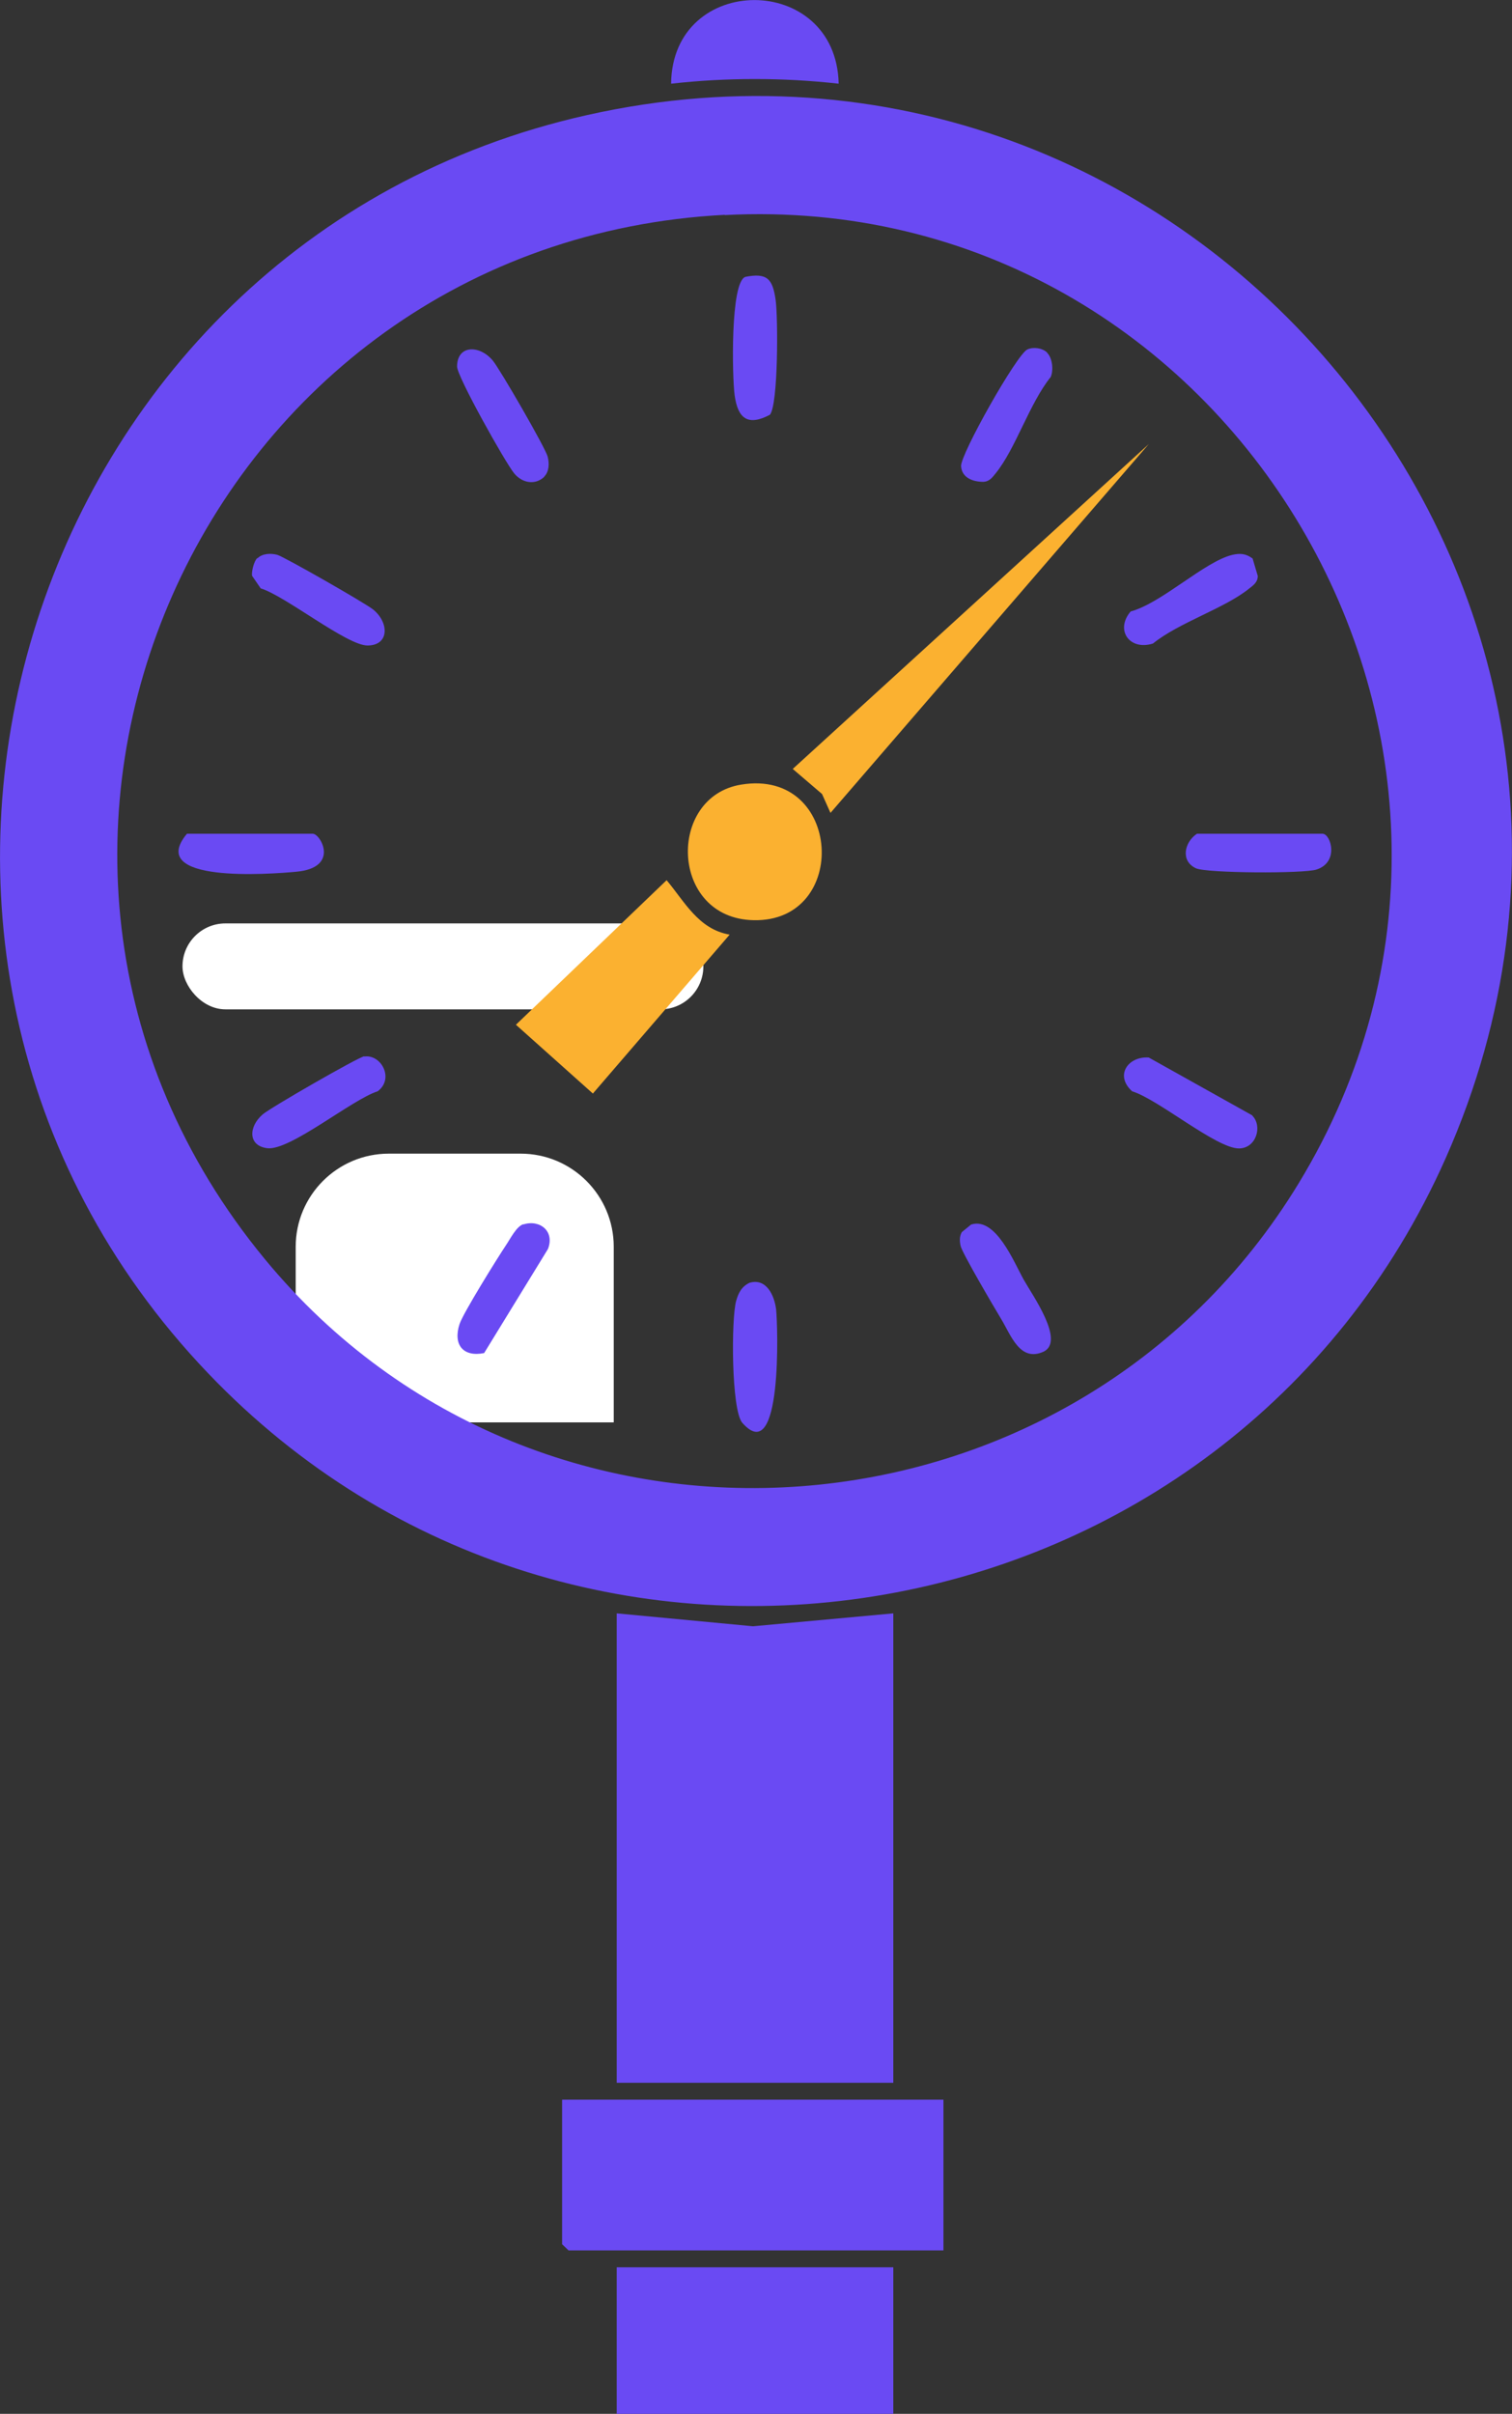
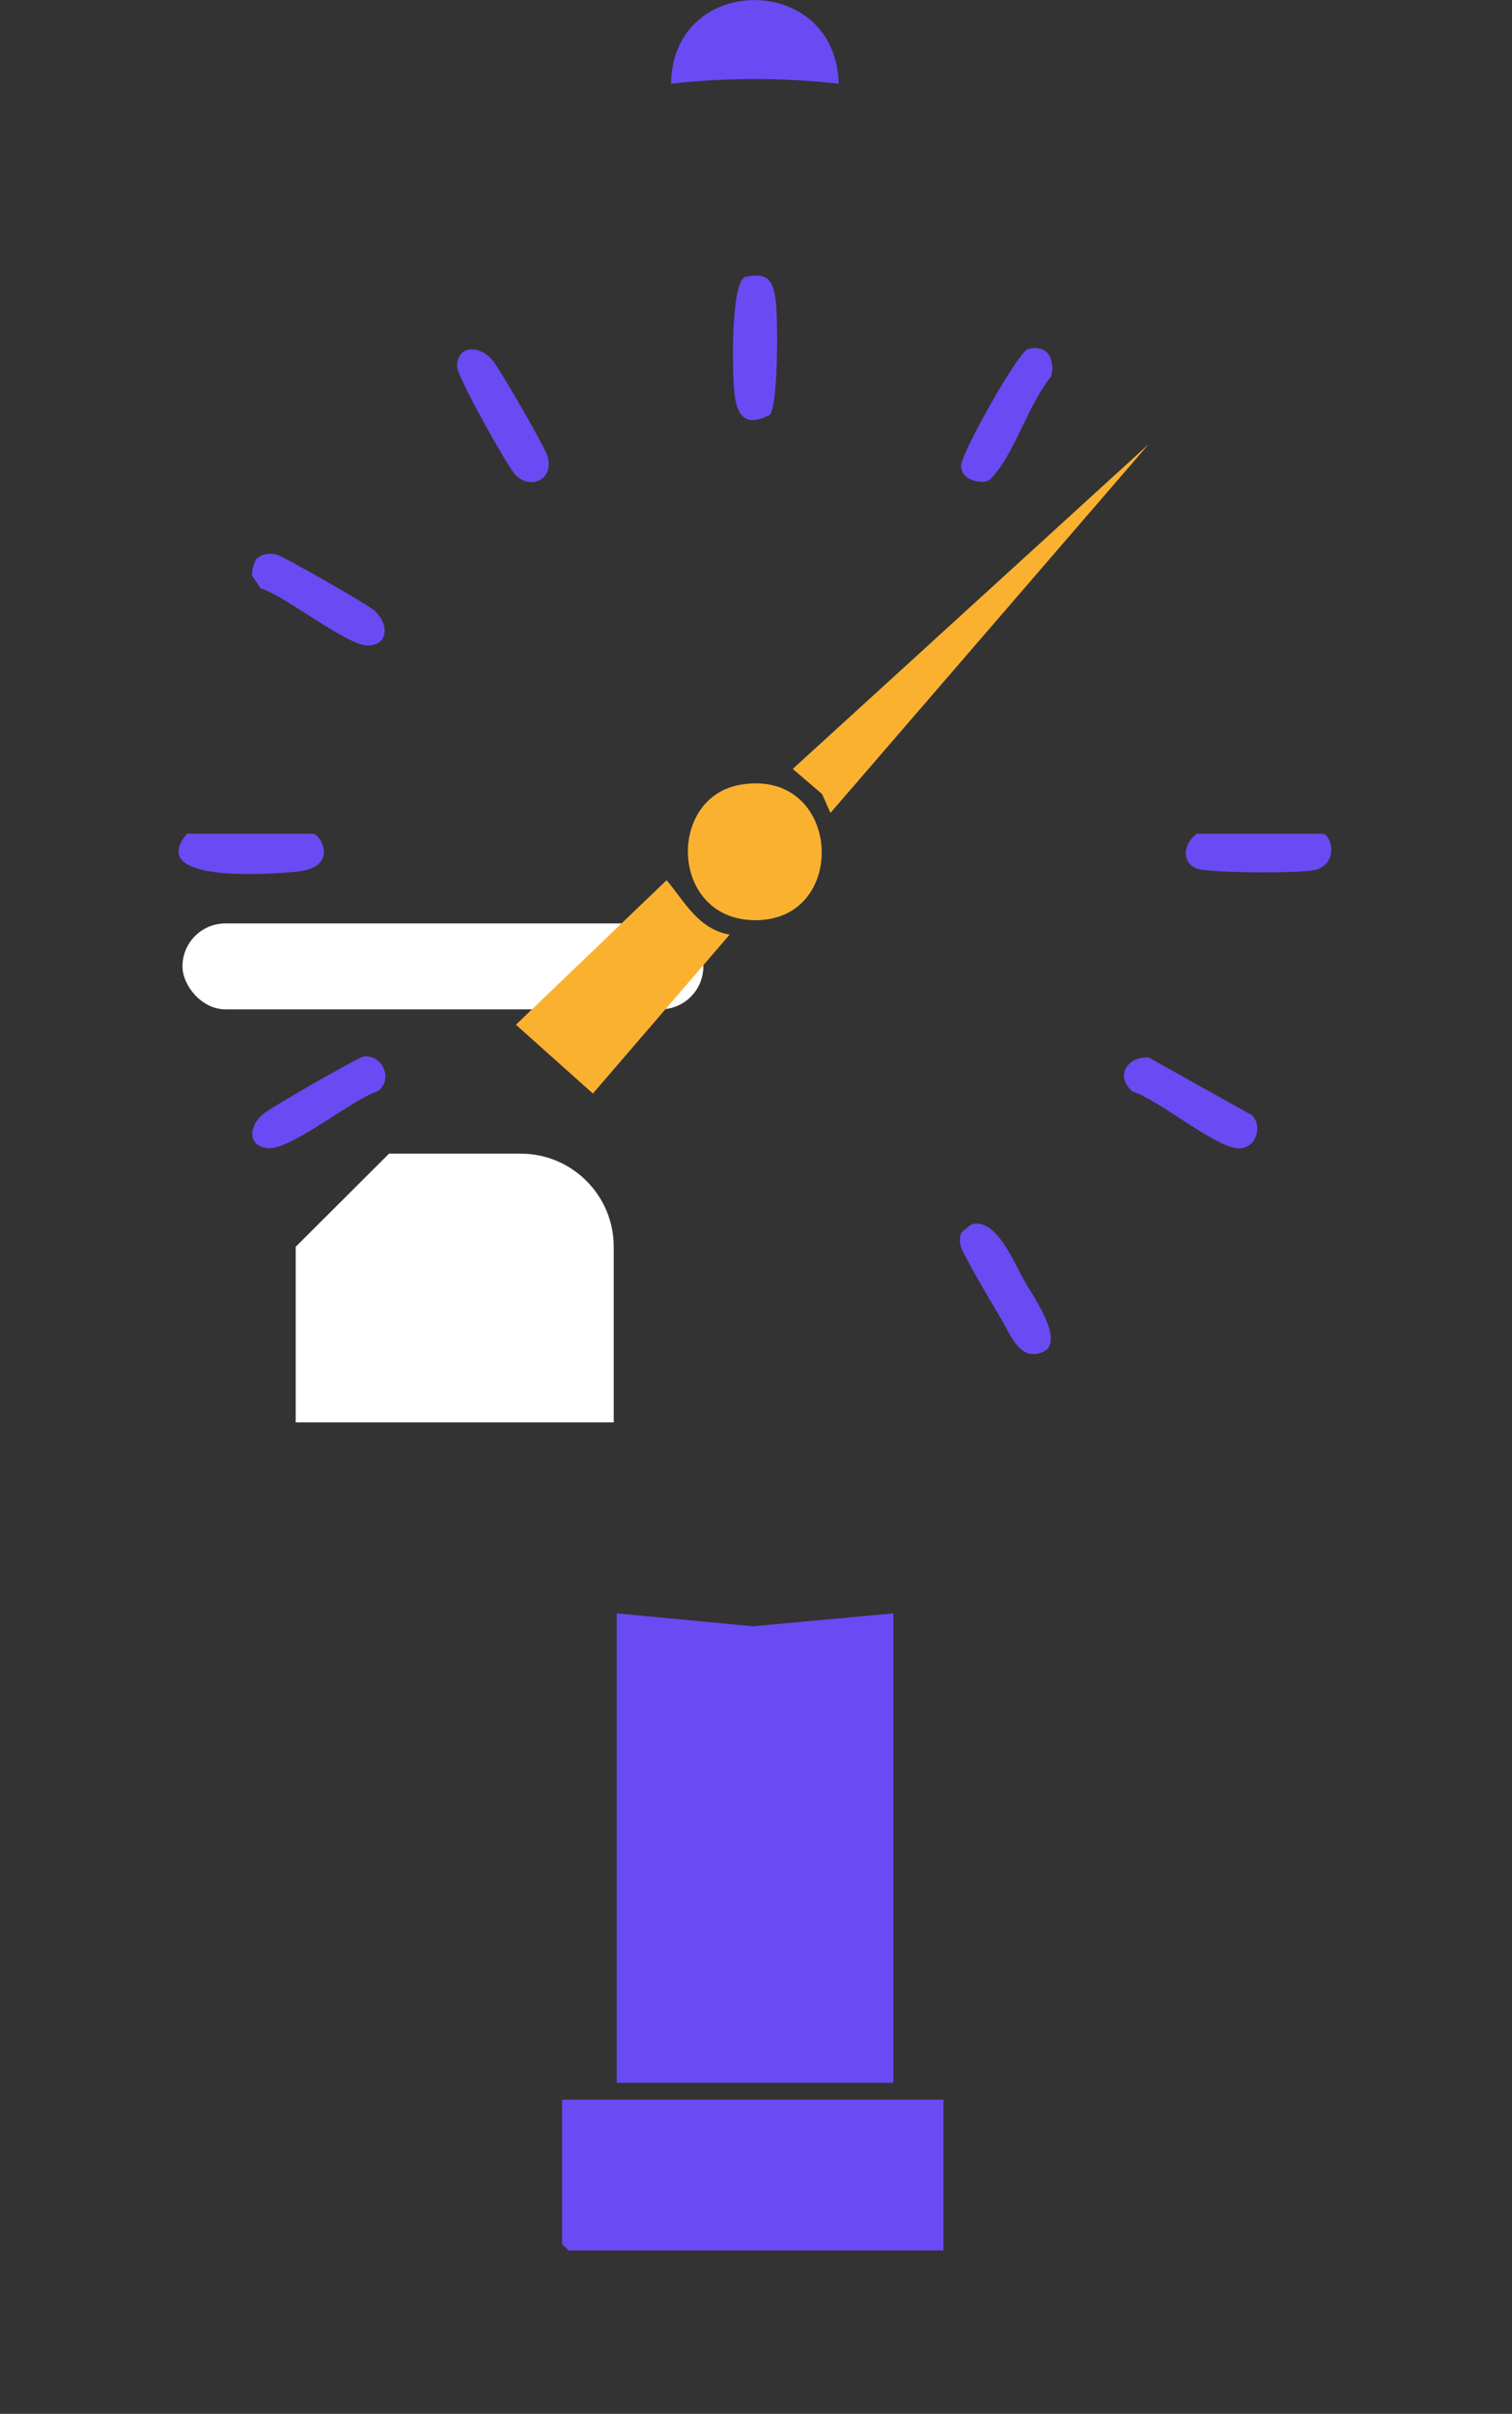
<svg xmlns="http://www.w3.org/2000/svg" id="Livello_1" data-name="Livello 1" viewBox="0 0 60.9 97.19">
  <rect x="0" y="0" width="60.9" height="97.19" fill="#333333" stroke="none" />
  <defs>
    <style>
      .cls-1 {
        fill: #fff;
      }

      .cls-2 {
        fill: #fbb130;
      }

      .cls-3 {
        fill: #6a4af3;
      }
    </style>
  </defs>
  <rect class="cls-1" x="7.35" y="37.18" width="20.98" height="3.46" rx="1.73" ry="1.73" />
-   <path class="cls-1" d="M15.67,46.45h5.3c2.07,0,3.75,1.68,3.75,3.75v7.07h-12.81v-7.07c0-2.07,1.68-3.75,3.75-3.75Z" />
+   <path class="cls-1" d="M15.67,46.45h5.3c2.07,0,3.75,1.68,3.75,3.75v7.07h-12.81v-7.07Z" />
  <g>
-     <path class="cls-3" d="M8.37,55.28C-7.89,38.26.79,9.74,23.66,4.63,47.99-.81,68.38,23.75,58.23,46.63c-8.74,19.69-34.93,24.29-49.86,8.65ZM29.19,8.65C8.11,9.75-2.85,34.31,10.67,50.7c11.16,13.53,32.56,11.87,41.64-3.06,10.63-17.48-2.72-40.05-23.12-38.98Z" />
    <polygon class="cls-3" points="35.98 64.96 35.98 83.86 24.84 83.86 24.84 64.96 30.33 65.48 35.98 64.96" />
    <polygon class="cls-3" points="38 84.54 38 90.61 22.9 90.61 22.64 90.36 22.64 84.54 38 84.54" />
-     <rect class="cls-3" x="24.84" y="91.29" width="11.14" height="5.91" />
    <path class="cls-3" d="M33.78,3.37c-2.24-.25-4.51-.25-6.75,0,.05-4.49,6.65-4.49,6.75,0Z" />
    <path class="cls-2" d="M29.39,37.63l-5.51,6.4-3.1-2.77,6.07-5.82c.73.87,1.28,1.97,2.53,2.19Z" />
    <polygon class="cls-2" points="46.27 17.88 33.45 32.73 33.11 31.97 31.93 30.96 46.27 17.88" />
    <path class="cls-2" d="M29.86,31.59c4.07-.66,4.38,5.55.49,5.46-3.37-.07-3.5-4.98-.49-5.46Z" />
    <path class="cls-3" d="M30.01,11.15c.9-.18,1.11.09,1.23.92.1.69.11,4.22-.23,4.63-.89.47-1.29.15-1.42-.78-.1-.72-.18-4.56.43-4.77Z" />
-     <path class="cls-3" d="M30.19,51.65c.68-.2,1,.51,1.07,1.07.07.65.26,6.41-1.36,4.57-.45-.51-.45-4.21-.25-4.91.09-.32.22-.58.54-.73Z" />
    <path class="cls-3" d="M21.93,19.19c-.37.36-.9.26-1.22-.13-.36-.44-2.3-3.9-2.3-4.3,0-.88.91-.88,1.44-.24.29.35,2.13,3.53,2.21,3.87.07.27.06.6-.14.8Z" />
    <path class="cls-3" d="M42.18,14.21c.21.21.26.7.14.97-.85,1.05-1.41,2.88-2.21,3.87-.14.17-.25.34-.51.35-.41,0-.86-.16-.89-.63s2.24-4.5,2.67-4.7c.24-.11.61-.06.8.13Z" />
-     <path class="cls-3" d="M50.45,22.48l.21.71c0,.25-.17.37-.35.51-.99.8-2.82,1.36-3.87,2.21-.94.3-1.54-.54-.9-1.29,1.26-.34,2.97-2.01,4.1-2.28.31-.07.54-.05.8.14Z" />
    <path class="cls-3" d="M14.67,42.54c.69-.1,1.22.9.54,1.4-1.04.33-3.54,2.41-4.45,2.29-.78-.1-.75-.87-.18-1.36.31-.27,3.84-2.3,4.09-2.34Z" />
-     <path class="cls-3" d="M21.08,49.3c.67-.21,1.27.28.99.99l-2.57,4.19c-.85.17-1.26-.34-.99-1.17.15-.45,1.52-2.65,1.88-3.19.17-.25.41-.74.69-.83Z" />
    <path class="cls-3" d="M7.54,33.57h5.06c.31,0,1.1,1.37-.67,1.53-1.08.1-6.07.47-4.4-1.53Z" />
    <path class="cls-3" d="M48.21,33.57h5.06c.33,0,.68,1.14-.24,1.44-.5.17-4.44.15-4.86-.05-.63-.29-.47-1.05.04-1.39Z" />
    <path class="cls-3" d="M39.13,49.3c.98-.29,1.7,1.5,2.1,2.22.36.64,1.67,2.47.81,2.9-.96.44-1.32-.66-1.72-1.32-.26-.43-1.58-2.67-1.63-2.94-.04-.19-.05-.37.05-.55l.38-.31Z" />
    <path class="cls-3" d="M10.37,22.48c.2-.2.54-.21.8-.14s3.59,1.97,3.87,2.21c.64.53.64,1.44-.24,1.44-.83,0-3.31-2-4.3-2.3l-.35-.51c-.02-.19.08-.58.21-.71Z" />
    <path class="cls-3" d="M50.44,44.92c.42.42.16,1.32-.54,1.32-.91,0-3.25-1.98-4.3-2.3-.72-.65-.15-1.42.67-1.36l4.17,2.33Z" />
  </g>
</svg>